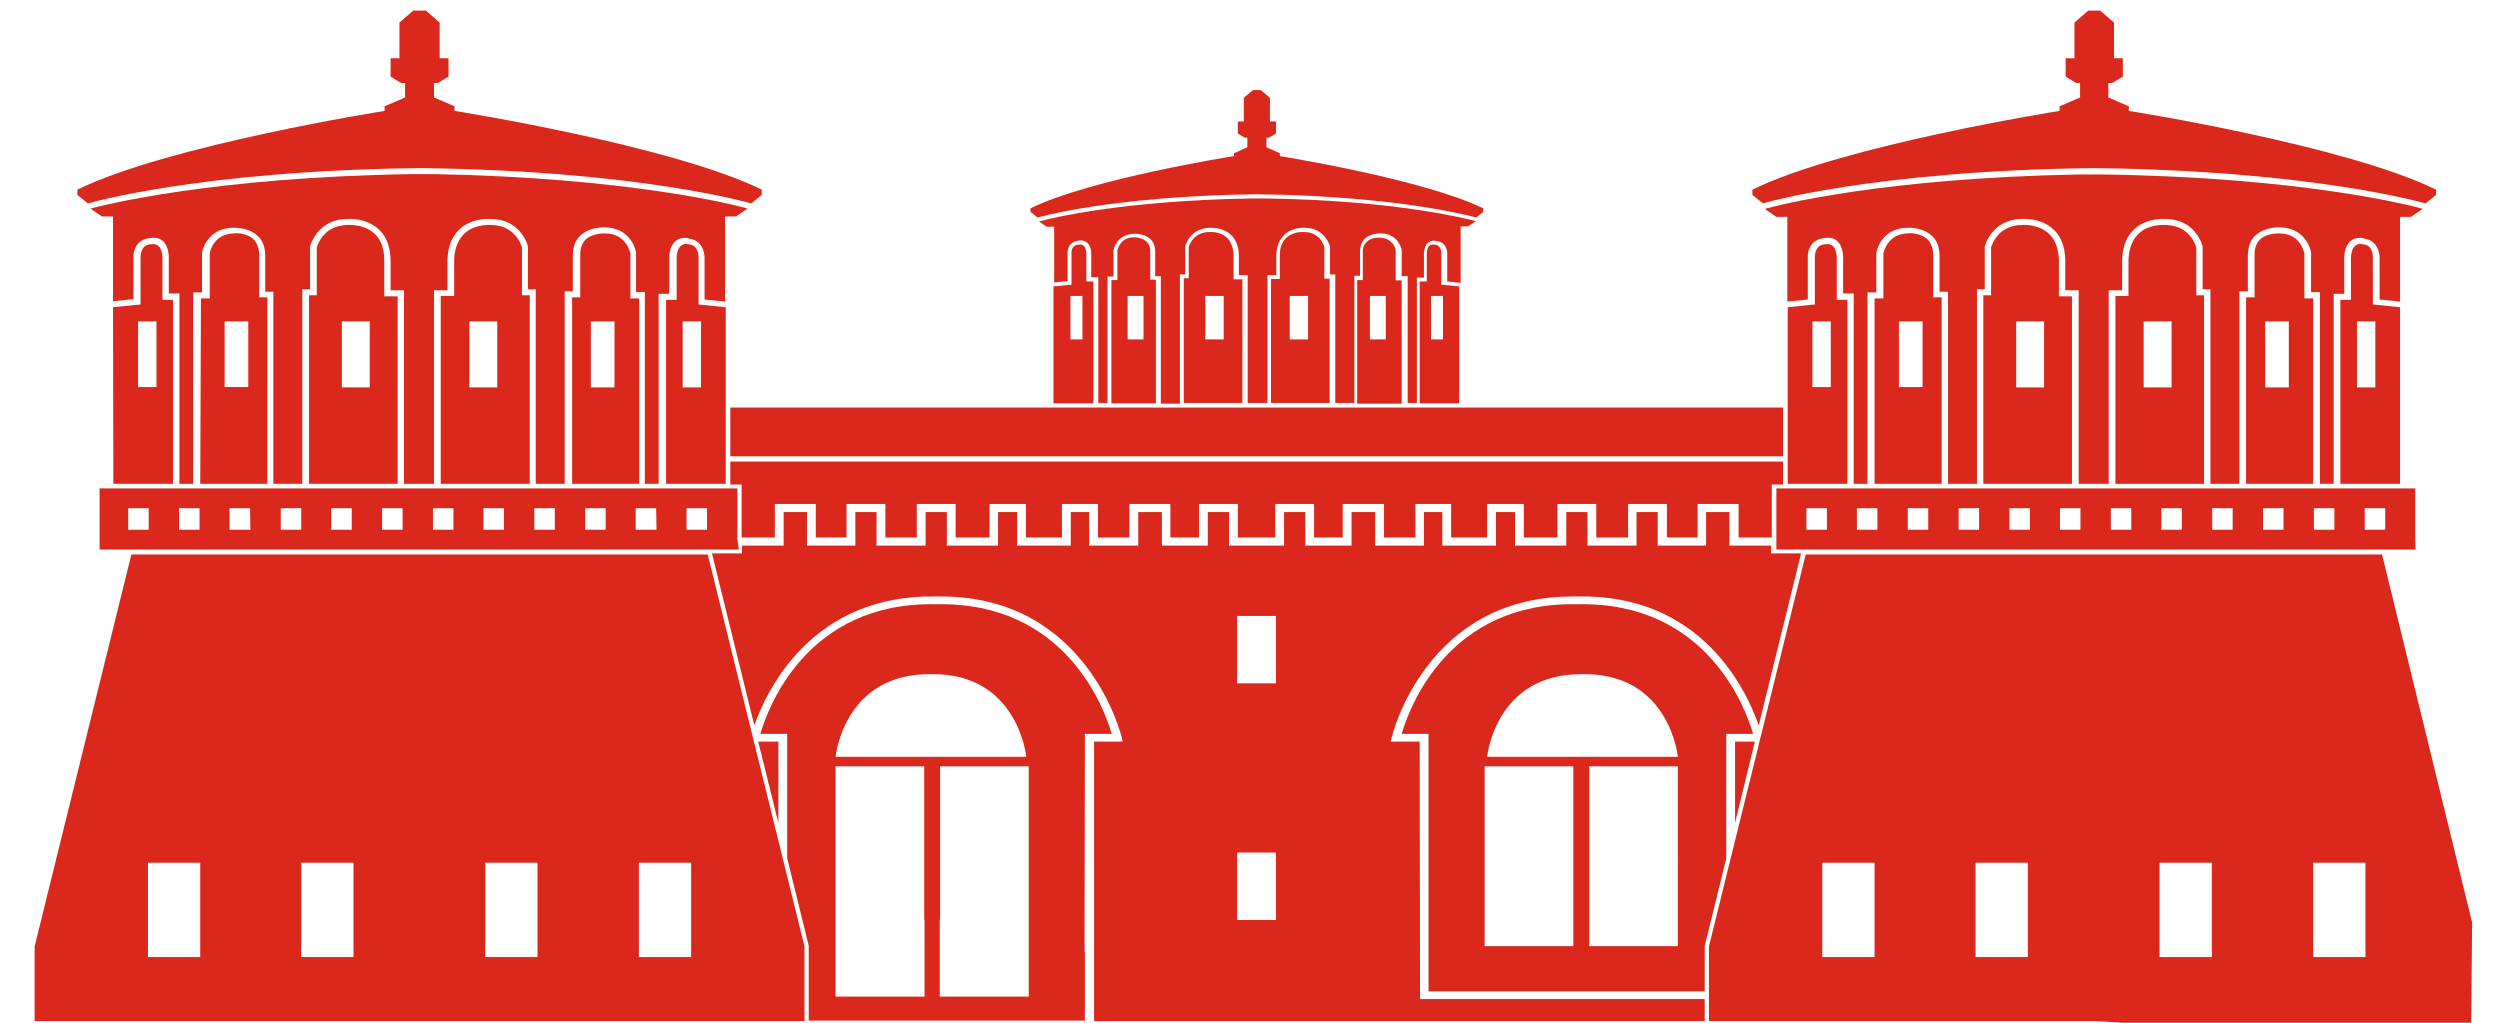
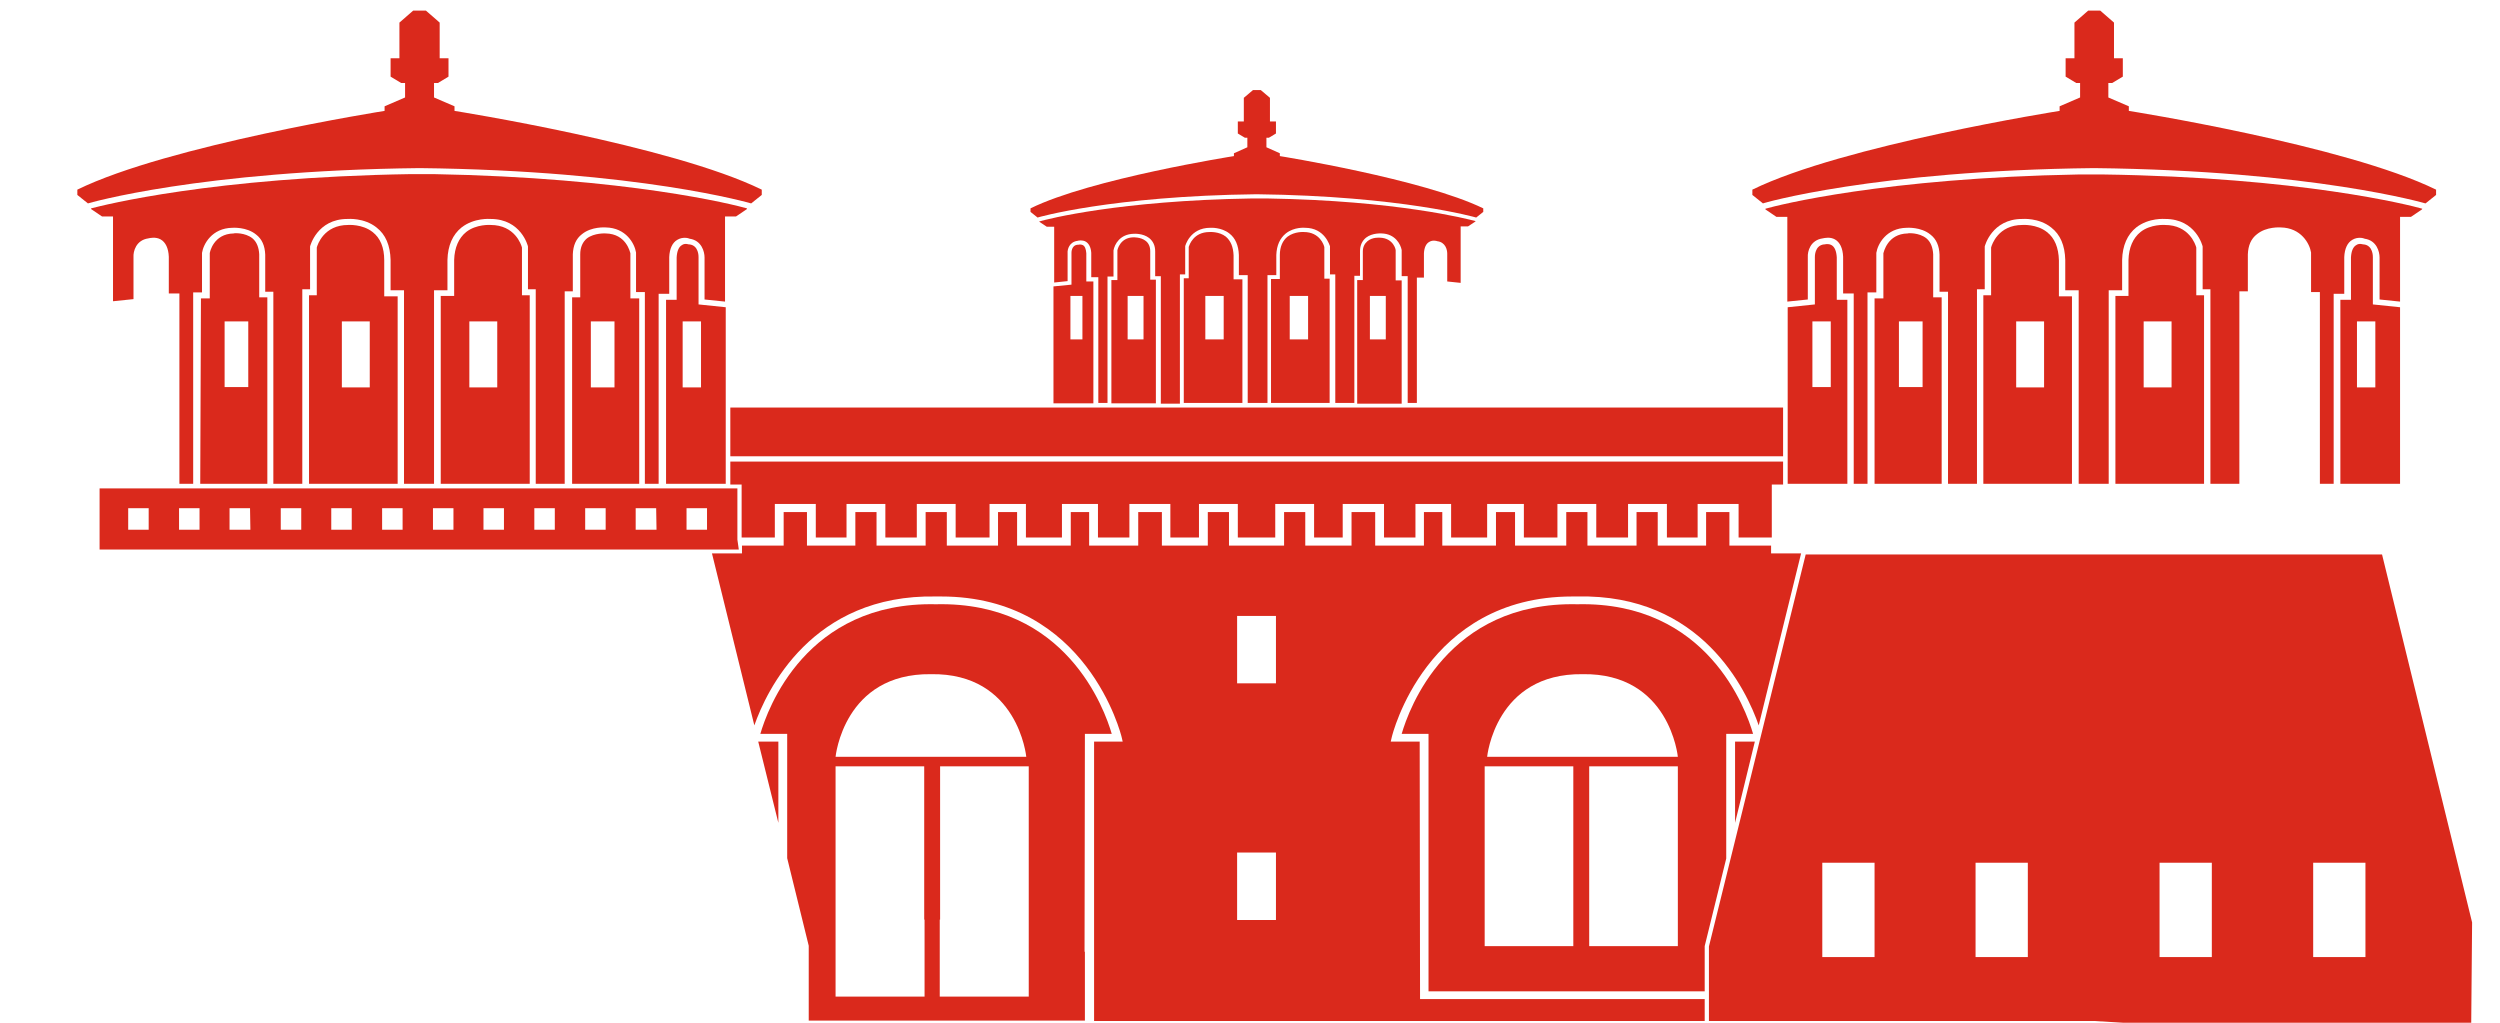
<svg xmlns="http://www.w3.org/2000/svg" version="1.1" id="Calque_1" x="0px" y="0px" viewBox="0 0 707.9 289.6" style="enable-background:new 0 0 707.9 289.6;" xml:space="preserve">
  <style type="text/css">
	.st0{fill:#DA291C;}
</style>
  <g>
    <path class="st0" d="M303.1,83.8h3.4v12.3h-3.4V83.8z M298.4,114.2h11.2V79.7h-2v-8c-0.1-1.2-0.4-2-1-2.3s-1.3-0.1-1.3-0.1h-0.2   c-1.8,0.2-1.7,2.3-1.7,2.4v8.9l-5.1,0.5v33.1H298.4z" />
    <path class="st0" d="M319.3,83.8h4.5v12.3h-4.5V83.8z M314.7,114.2h12.6v-35h-1.6v-8.1c0-1.3-0.5-2.3-1.3-2.9c-1.4-1.1-3.5-1-3.5-1   c-3.8,0.1-4.5,3.6-4.5,3.7v8.4h-1.7V114.2L314.7,114.2z" />
    <path class="st0" d="M346.5,96.1h-5.2V83.8h5.2V96.1z M347.1,67c-1.9-1.5-4.6-1.3-4.6-1.3c-4.6,0-5.7,3.7-5.9,4.2v8.9h-1.4v35.3   h16.6v-35h-2.5v-6.8C349.2,69.9,348.5,68.2,347.1,67" />
    <path class="st0" d="M355.8,55c41.2,0.5,62.2,6.6,62.2,6.6l2-1.6v-1c-17-8.3-57.6-14.8-57.6-14.8v-0.8l-3.8-1.7V39h0.7l2-1.2v-3.4   h-1.7v-6.7l-2.6-2.2h-1.1h-1.1l-2.6,2.2v6.7h-1.7v3.4l2,1.2h0.7v2.7l-3.8,1.7v0.8c0,0-40.6,6.4-57.6,14.8v1l2,1.6   C293.7,61.6,314.6,55.5,355.8,55" />
-     <path class="st0" d="M408.6,96.1h-3.4V83.8h3.4V96.1z M406.4,69.3h-0.1c0,0-0.7-0.2-1.3,0.1c-0.6,0.3-0.9,1.1-1,2.3v8h-2v34.5h11.2   V81.1l-5.1-0.5v-8.9C408.1,71.6,408.2,69.5,406.4,69.3" />
    <path class="st0" d="M392.4,96.1h-4.5V83.8h4.5V96.1z M390.7,67.3c0,0-2.1-0.2-3.5,1c-0.8,0.7-1.3,1.6-1.3,2.9v8.1h-1.6v35h12.6   V79.4h-1.7V71C395.3,70.8,394.6,67.4,390.7,67.3" />
    <path class="st0" d="M370.4,96.1h-5.2V83.8h5.2V96.1z M369.2,65.7c0,0-2.6-0.2-4.6,1.3c-1.4,1.1-2.2,2.9-2.2,5.2V79h-2.5v35.1h16.6   V78.9H375V70C374.9,69.4,373.7,65.7,369.2,65.7" />
    <path class="st0" d="M354.5,56.2h-0.2c-37.3,0.6-57.6,5.8-60,6.5v0.1l2.1,1.4h2.1V80l3.8-0.4v-7.9c-0.1-1.1,0.5-3.2,2.8-3.5   c0.3-0.1,1.4-0.3,2.3,0.2s1.5,1.6,1.6,3.2v6.9h2v35.6h2.6V78.3h1.7v-7.4c0.3-1.7,1.8-4.6,5.7-4.7c0.1,0,2.6-0.2,4.4,1.2   c1.1,0.9,1.7,2.1,1.7,3.8v7h1.6v36.1h5.4V77.7h1.5v-8c0,0,1.3-5.2,7.1-5.2c0.1,0,3.1-0.2,5.4,1.6c1.7,1.3,2.6,3.4,2.7,6.1v5.7h2.5   v36.2h1.2h1.6h2.8V77.9h2.5v-5.7c0.1-2.7,1-4.7,2.7-6.1c2.4-1.9,5.4-1.6,5.4-1.6c5.7,0,7,5.1,7.1,5.2v8h1.5v36.4h5.4v-36h1.6v-7   c0-1.6,0.6-2.9,1.7-3.8c1.8-1.4,4.4-1.2,4.4-1.2c3.9,0.1,5.4,3.1,5.7,4.7v7.4h1.7v35.9h2.6V78.6h2v-6.9c0.1-1.6,0.6-2.7,1.5-3.2   c1-0.6,2-0.3,2.3-0.2c2.3,0.3,2.8,2.4,2.8,3.5v7.9l3.8,0.4v-16h2.1l2.1-1.4v-0.1c-2.3-0.6-22.2-5.8-58.8-6.4l0,0h-1.4   c-0.5,0-0.9,0-1.4,0l0,0l0,0C355.4,56.2,354.9,56.2,354.5,56.2" />
-     <path class="st0" d="M39.1,91h5.2v18.6h-5.2V91z M32.1,137H49V84.9h-3v-12c-0.1-1.8-0.6-3-1.5-3.5s-1.9-0.2-1.9-0.2h-0.2   c-2.7,0.3-2.6,3.5-2.6,3.6v13.4L32,87L32.1,137L32.1,137z" />
    <path class="st0" d="M63.6,91h6.7v18.6h-6.7C63.6,109.6,63.6,91,63.6,91z M56.7,137h19V84.2h-2.3V72c-0.1-1.9-0.7-3.5-1.9-4.5   c-2.1-1.7-5.3-1.5-5.3-1.4c-5.8,0.1-6.8,5.4-6.8,5.6v12.8h-2.5L56.7,137L56.7,137z" />
    <path class="st0" d="M104.7,109.7h-7.9V91h7.9V109.7z M105.5,65.7c-2.9-2.3-6.9-2-6.9-2c-6.9,0-8.7,5.6-8.9,6.4v13.5h-2.2V137h25.1   V83.9h-3.8V73.7C108.8,70.1,107.7,67.4,105.5,65.7" />
    <path class="st0" d="M118.8,47.6c62.3,0.7,93.9,10,93.9,10l3-2.4v-1.5c-25.7-12.6-87-22.3-87-22.3v-1.3l-5.8-2.5v-4.1h1.1l3-1.8   v-5.2h-2.5V6.4L120.6,3h-1.7H117l-3.9,3.4v10.1h-2.5v5.2l3,1.8h1.1v4.1l-5.8,2.5v1.3c0,0-61.3,9.7-87,22.3v1.5l3,2.4   C24.8,57.6,56.5,48.3,118.8,47.6" />
    <path class="st0" d="M198.5,109.7h-5.2V91h5.2V109.7z M195.2,69.2H195c0,0-1.1-0.4-1.9,0.2c-0.9,0.5-1.4,1.7-1.5,3.5v12h-3V137   h16.9V87l-7.7-0.8V72.8C197.8,72.7,197.9,69.5,195.2,69.2" />
    <path class="st0" d="M174,109.7h-6.7V91h6.7V109.7z M171.5,66.1c0,0-3.2-0.2-5.3,1.4c-1.2,1-1.9,2.5-1.9,4.5v12.2H162V137h19V84.5   h-2.5V71.7C178.4,71.5,177.4,66.2,171.5,66.1" />
    <path class="st0" d="M140.8,109.7h-7.9V91h7.9V109.7z M138.9,63.7c0,0-4-0.3-6.9,2c-2.1,1.7-3.3,4.4-3.4,7.9v10.2h-3.8V137H150   V83.6h-2.2V70.1C147.6,69.3,145.8,63.7,138.9,63.7" />
    <path class="st0" d="M116.7,49.3h-0.3c-56.3,0.9-87.1,8.8-90.6,9.7v0.2l3.1,2.1H32v24l5.8-0.6V72.8c-0.1-1.6,0.7-4.8,4.2-5.3   c0.4-0.1,2.1-0.5,3.5,0.3s2.2,2.5,2.3,4.9v10.4h3V137h3.9V82.8h2.5V71.6c0.4-2.5,2.8-7,8.6-7.1c0.1,0,4-0.3,6.7,1.9   c1.7,1.3,2.5,3.2,2.6,5.7v10.5h2.3V137h8.2V81.9h2.2V69.8c0-0.1,2-7.8,10.6-7.8c0.1,0,4.7-0.4,8.2,2.4c2.6,2,3.9,5.1,4,9.2v8.6h3.8   V137h1.9h2.4l0,0h4.2V82.2h3.8v-8.6c0.1-4.1,1.5-7.2,4-9.2c3.6-2.8,8.1-2.4,8.2-2.4c8.7,0,10.6,7.7,10.6,7.8v12.1h2.2V137h8.2V82.5   h2.3V72c0.1-2.5,0.9-4.4,2.6-5.7c2.7-2.2,6.6-1.9,6.7-1.9c5.8,0.1,8.2,4.6,8.6,7.1v11.2h2.5V137h3.9V83.2h3V72.8   c0.1-2.4,0.9-4.1,2.3-4.9c1.5-0.9,3.1-0.5,3.5-0.3c3.4,0.5,4.2,3.7,4.2,5.3v11.9l5.8,0.6V61.3h3.1l3.1-2.1V59   c-3.5-1-33.6-8.7-88.8-9.7l0,0h-2.2c-0.7,0-1.4,0-2.1,0l0,0l0,0l0,0C118.1,49.3,117.4,49.3,116.7,49.3" />
    <path class="st0" d="M200.2,150h-5.8v-6.1h5.8V150z M185.9,150H180v-6.1h5.8L185.9,150L185.9,150z M171.5,150h-5.8v-6.1h5.8V150z    M157.1,150h-5.8v-6.1h5.8V150z M142.7,150h-5.8v-6.1h5.8V150z M128.4,150h-5.8v-6.1h5.8V150z M114,150h-5.8v-6.1h5.8V150z    M99.6,150h-5.8v-6.1h5.8V150z M85.3,150h-5.8v-6.1h5.8V150z M70.9,150H65v-6.1h5.8L70.9,150L70.9,150z M56.5,150h-5.8v-6.1h5.8   V150z M42.1,150h-5.8v-6.1h5.8V150z M208.8,152.8V150v-6.1v-5.6h-8.5h-5.8H186h-6h-8.5h-5.8h-8.5h-5.8h-8.5h-5.8h-8.5h-5.8H114   h-5.8h-8.5h-5.8h-8.5h-5.8h-8.5h-5.8h-8.5H51h-8.5h-5.8h-8.5v5.6v6.1v2.8v2.8h181L208.8,152.8L208.8,152.8z" />
-     <path class="st0" d="M195.7,271h-14.8v-26.7h14.8V271z M152.2,271h-14.8v-26.7h14.8V271z M100.1,271H85.3v-26.7h14.8   C100.1,244.3,100.1,271,100.1,271z M56.7,271H41.9v-26.7h14.8V271z M118.8,157H37.2L9.8,268v21.1h109h109V268l-27.4-111H118.8z" />
    <polygon class="st0" points="206.8,129.2 355.8,129.2 504.9,129.2 504.9,115.4 355.8,115.4 206.8,115.4  " />
    <polygon class="st0" points="214.7,210 220.4,233 220.4,210  " />
    <path class="st0" d="M672.6,109.7h-5.2V91h5.2V109.7z M669.3,69.2h-0.2c0,0-1.1-0.4-1.9,0.2c-0.9,0.5-1.4,1.7-1.5,3.5v12h-3V137   h16.9V87l-7.7-0.8V72.8C671.9,72.7,672,69.5,669.3,69.2" />
-     <path class="st0" d="M648.1,109.7h-6.7V91h6.7V109.7z M645.6,66.1c0,0-3.2-0.2-5.3,1.4c-1.2,1-1.9,2.5-1.9,4.5v12.2H636V137h19   V84.5h-2.5V71.7C652.4,71.5,651.5,66.2,645.6,66.1" />
    <path class="st0" d="M614.9,109.7H607V91h7.9V109.7z M613,63.7c0,0-4-0.3-6.9,2c-2.1,1.7-3.3,4.4-3.4,7.9v10.2H599V137h25.1V83.6   h-2.2V70.1C621.7,69.3,619.9,63.7,613,63.7" />
    <path class="st0" d="M592.9,47.6c62.3,0.7,93.9,10,93.9,10l3-2.4v-1.5c-25.7-12.6-87-22.3-87-22.3v-1.3l-5.8-2.5v-4.1h1.1l3-1.8   v-5.2h-2.5V6.4L594.7,3H593h-1.7l-3.9,3.4v10.1h-2.5v5.2l3,1.8h1.1v4.1l-5.8,2.5v1.3c0,0-61.3,9.7-87,22.3v1.5l3,2.4   C498.9,57.6,530.6,48.3,592.9,47.6" />
    <path class="st0" d="M513.2,91h5.2v18.6h-5.2V91z M506.2,137h16.9V84.9h-3v-12c-0.1-1.8-0.6-3-1.5-3.5s-1.9-0.2-1.9-0.2h-0.2   c-2.7,0.3-2.6,3.5-2.6,3.6v13.4l-7.7,0.8V137L506.2,137z" />
    <path class="st0" d="M537.7,91h6.7v18.6h-6.7V91z M530.8,137h19V84.2h-2.4V72c-0.1-1.9-0.7-3.5-1.9-4.5c-2.1-1.7-5.3-1.5-5.3-1.4   c-5.8,0.1-6.8,5.4-6.9,5.6v12.8h-2.5L530.8,137L530.8,137z" />
    <path class="st0" d="M578.8,109.7h-7.9V91h7.9V109.7z M579.6,65.7c-2.9-2.3-6.9-2-6.9-2c-6.9,0-8.7,5.6-8.9,6.4v13.5h-2.2V137h25.1   V83.9H583V73.7C582.9,70.1,581.8,67.4,579.6,65.7" />
    <path class="st0" d="M685.9,59.1c-3.5-1-34.3-8.9-90.6-9.7H595c-0.7,0-1.4,0-2.1,0l0,0l0,0c-0.7,0-1.4,0-2.1,0h-2.1l0,0   c-55.2,1-85.3,8.7-88.8,9.7v0.2l3.1,2.1h3.1v24l5.8-0.6v-12c-0.1-1.6,0.7-4.8,4.2-5.3c0.5-0.1,2.1-0.5,3.5,0.3s2.2,2.5,2.3,4.9   v10.4h3V137h3.9V82.8h2.5V71.6c0.4-2.5,2.8-7,8.6-7.1c0.1,0,4-0.3,6.7,1.9c1.7,1.3,2.5,3.2,2.6,5.7v10.5h2.4V137h8.2V81.9h2.2V69.8   c0-0.1,2-7.8,10.6-7.8c0.1,0,4.7-0.4,8.2,2.4c2.6,2,3.9,5.1,4,9.2v8.6h3.8V137h4.2h2.4h1.9V82.2h3.8v-8.6c0.1-4.1,1.5-7.2,4-9.2   c3.6-2.8,8.1-2.4,8.2-2.4c8.7,0,10.6,7.7,10.6,7.8v12.1h2.2V137h8.2V82.5h2.4V72c0.1-2.5,0.9-4.4,2.6-5.7c2.7-2.2,6.6-1.9,6.7-1.9   c5.8,0.1,8.2,4.6,8.6,7.1v11.2h2.5V137h3.9V83.2h3V72.8c0.1-2.4,0.9-4.1,2.3-4.9c1.5-0.9,3.1-0.5,3.5-0.3c3.4,0.5,4.2,3.7,4.2,5.3   v11.9l5.8,0.6v-24h3.1l3.1-2.1L685.9,59.1L685.9,59.1z" />
-     <path class="st0" d="M675.4,150h-5.8v-6.1h5.8V150z M661,150h-5.8v-6.1h5.8V150z M646.6,150h-5.8v-6.1h5.8V150z M632.2,150h-5.8   v-6.1h5.8V150z M617.9,150H612v-6.1h5.8v6.1H617.9z M603.5,150h-5.8v-6.1h5.8V150z M589.1,150h-5.8v-6.1h5.8V150z M574.8,150H569   v-6.1h5.8V150z M560.4,150h-5.8v-6.1h5.8V150z M546,150h-5.8v-6.1h5.8V150z M531.6,150h-5.8v-6.1h5.8V150z M517.3,150h-5.8v-6.1   h5.8V150z M683.9,152.8V150v-6.1v-5.6h-8.5h-5.8H661h-5.8h-8.5h-5.8h-8.5h-5.8h-8.5h-5.8h-8.5H598h-8.5h-5.8h-8.5H569h-8.5h-5.8   h-8.5h-5.8h-8.5h-5.8h-8.5h-5.8H503v5.6v6.1v2.8v2.8h181L683.9,152.8L683.9,152.8z" />
    <path class="st0" d="M669.8,271H655v-26.7h14.8V271z M626.3,271h-14.8v-26.7h14.8V271z M574.2,271h-14.8v-26.7h14.8V271z    M530.8,271H516v-26.7h14.8V271z M674.5,157h-81.6h-81.6l-27.4,111v21.1h109l106.8,6.4l0.3-34.3L674.5,157z" />
    <polygon class="st0" points="501.7,152.2 501.7,137.2 504.9,137.2 504.9,130.7 355.8,130.7 206.8,130.7 206.8,137.2 210,137.2    210,152.2 219.4,152.2 219.4,142.7 231,142.7 231,152.2 239.7,152.2 239.7,142.7 250.7,142.7 250.7,152.2 259.6,152.2 259.6,142.7    270.6,142.7 270.6,152.2 280.2,152.2 280.2,142.7 290.5,142.7 290.5,152.2 300.7,152.2 300.7,142.7 310.9,142.7 310.9,152.2    319.8,152.2 319.8,142.7 331.4,142.7 331.4,152.2 339.5,152.2 339.5,142.7 350.5,142.7 350.5,152.2 355.8,152.2 361.1,152.2    361.1,142.7 372.1,142.7 372.1,152.2 380.2,152.2 380.2,142.7 391.9,142.7 391.9,152.2 400.8,152.2 400.8,142.7 410.9,142.7    410.9,152.2 421.1,152.2 421.1,142.7 431.5,142.7 431.5,152.2 441,152.2 441,142.7 452,142.7 452,152.2 461,152.2 461,142.7    472,142.7 472,152.2 480.7,152.2 480.7,142.7 492.3,142.7 492.3,152.2  " />
    <polygon class="st0" points="491.3,210 491.3,233 496.9,210  " />
    <path class="st0" d="M448.1,214.3h-27c0,0,2.3-23.7,27-23.4c24.7-0.4,27,23.4,27,23.4H448.1L448.1,214.3z M475.1,267.9H450V217   h25.1V267.9z M445.5,267.9h-25.1V217h25.1V267.9z M488.8,207.8h7.6c-2-6.9-12.9-37.5-49.7-36.7h-0.1c-36.8-0.8-47.7,29.8-49.7,36.7   h7.6v72.9h78.2v-12.8l6.1-24.8L488.8,207.8L488.8,207.8z" />
    <path class="st0" d="M361.3,193.5h-5.5h-5.5v-19.1h5.5h5.5V193.5z M361.3,260.5h-5.5h-5.5v-19.1h5.5h5.5V260.5z M402,210h-8.2   l0.3-1.3c0.1-0.4,9.6-39.8,51.1-39.8c0.5,0,0.9,0,1.4,0c35.3-0.8,48,26.7,51.4,36.5l12-48.7h-8.5v-2.2h-11.8V145h-6.6v9.5h-13.7   V145h-6v9.5h-13.9V145h-6v9.5H429V145h-5.4v9.5h-15.2V145h-5.2v9.5h-13.8V145h-6.7v9.5h-13.1V145h-6v9.5h-7.8H348V145h-6v9.5h-13   V145h-6.7v9.5h-13.9V145h-5.2v9.5H288V145h-5.4v9.5h-14.5V145h-6v9.5h-13.9V145h-6v9.5h-13.7V145h-6.6v9.5h-11.8v2.2h-8.5l12,48.7   c3.4-9.7,16.2-37.2,51.5-36.5c0.5,0,1,0,1.4,0c41.4,0,51,39.4,51.1,39.8l0.3,1.3h-8.1v79.1h46.1h126.8v-6.2h-80.6L402,210L402,210z   " />
    <path class="st0" d="M291.3,282.2h-25.2v-21.8h0.1V217h25.1v43.4l0,0V282.2L291.3,282.2z M236.6,214.3c0,0,2.3-23.7,27-23.4   c24.7-0.4,27,23.4,27,23.4h-27H236.6L236.6,214.3z M261.8,282.2h-25.2v-21.8V217h25.1v43.4h0.1V282.2z M307.2,207.8h7.6   c-2-6.9-12.9-37.5-49.7-36.7H265c-36.8-0.8-47.7,29.8-49.7,36.7h7.6V243l6.1,24.8v1.7v18.8v0.7h78.2v-6.2v-13.3h-0.1L307.2,207.8   L307.2,207.8z" />
  </g>
</svg>